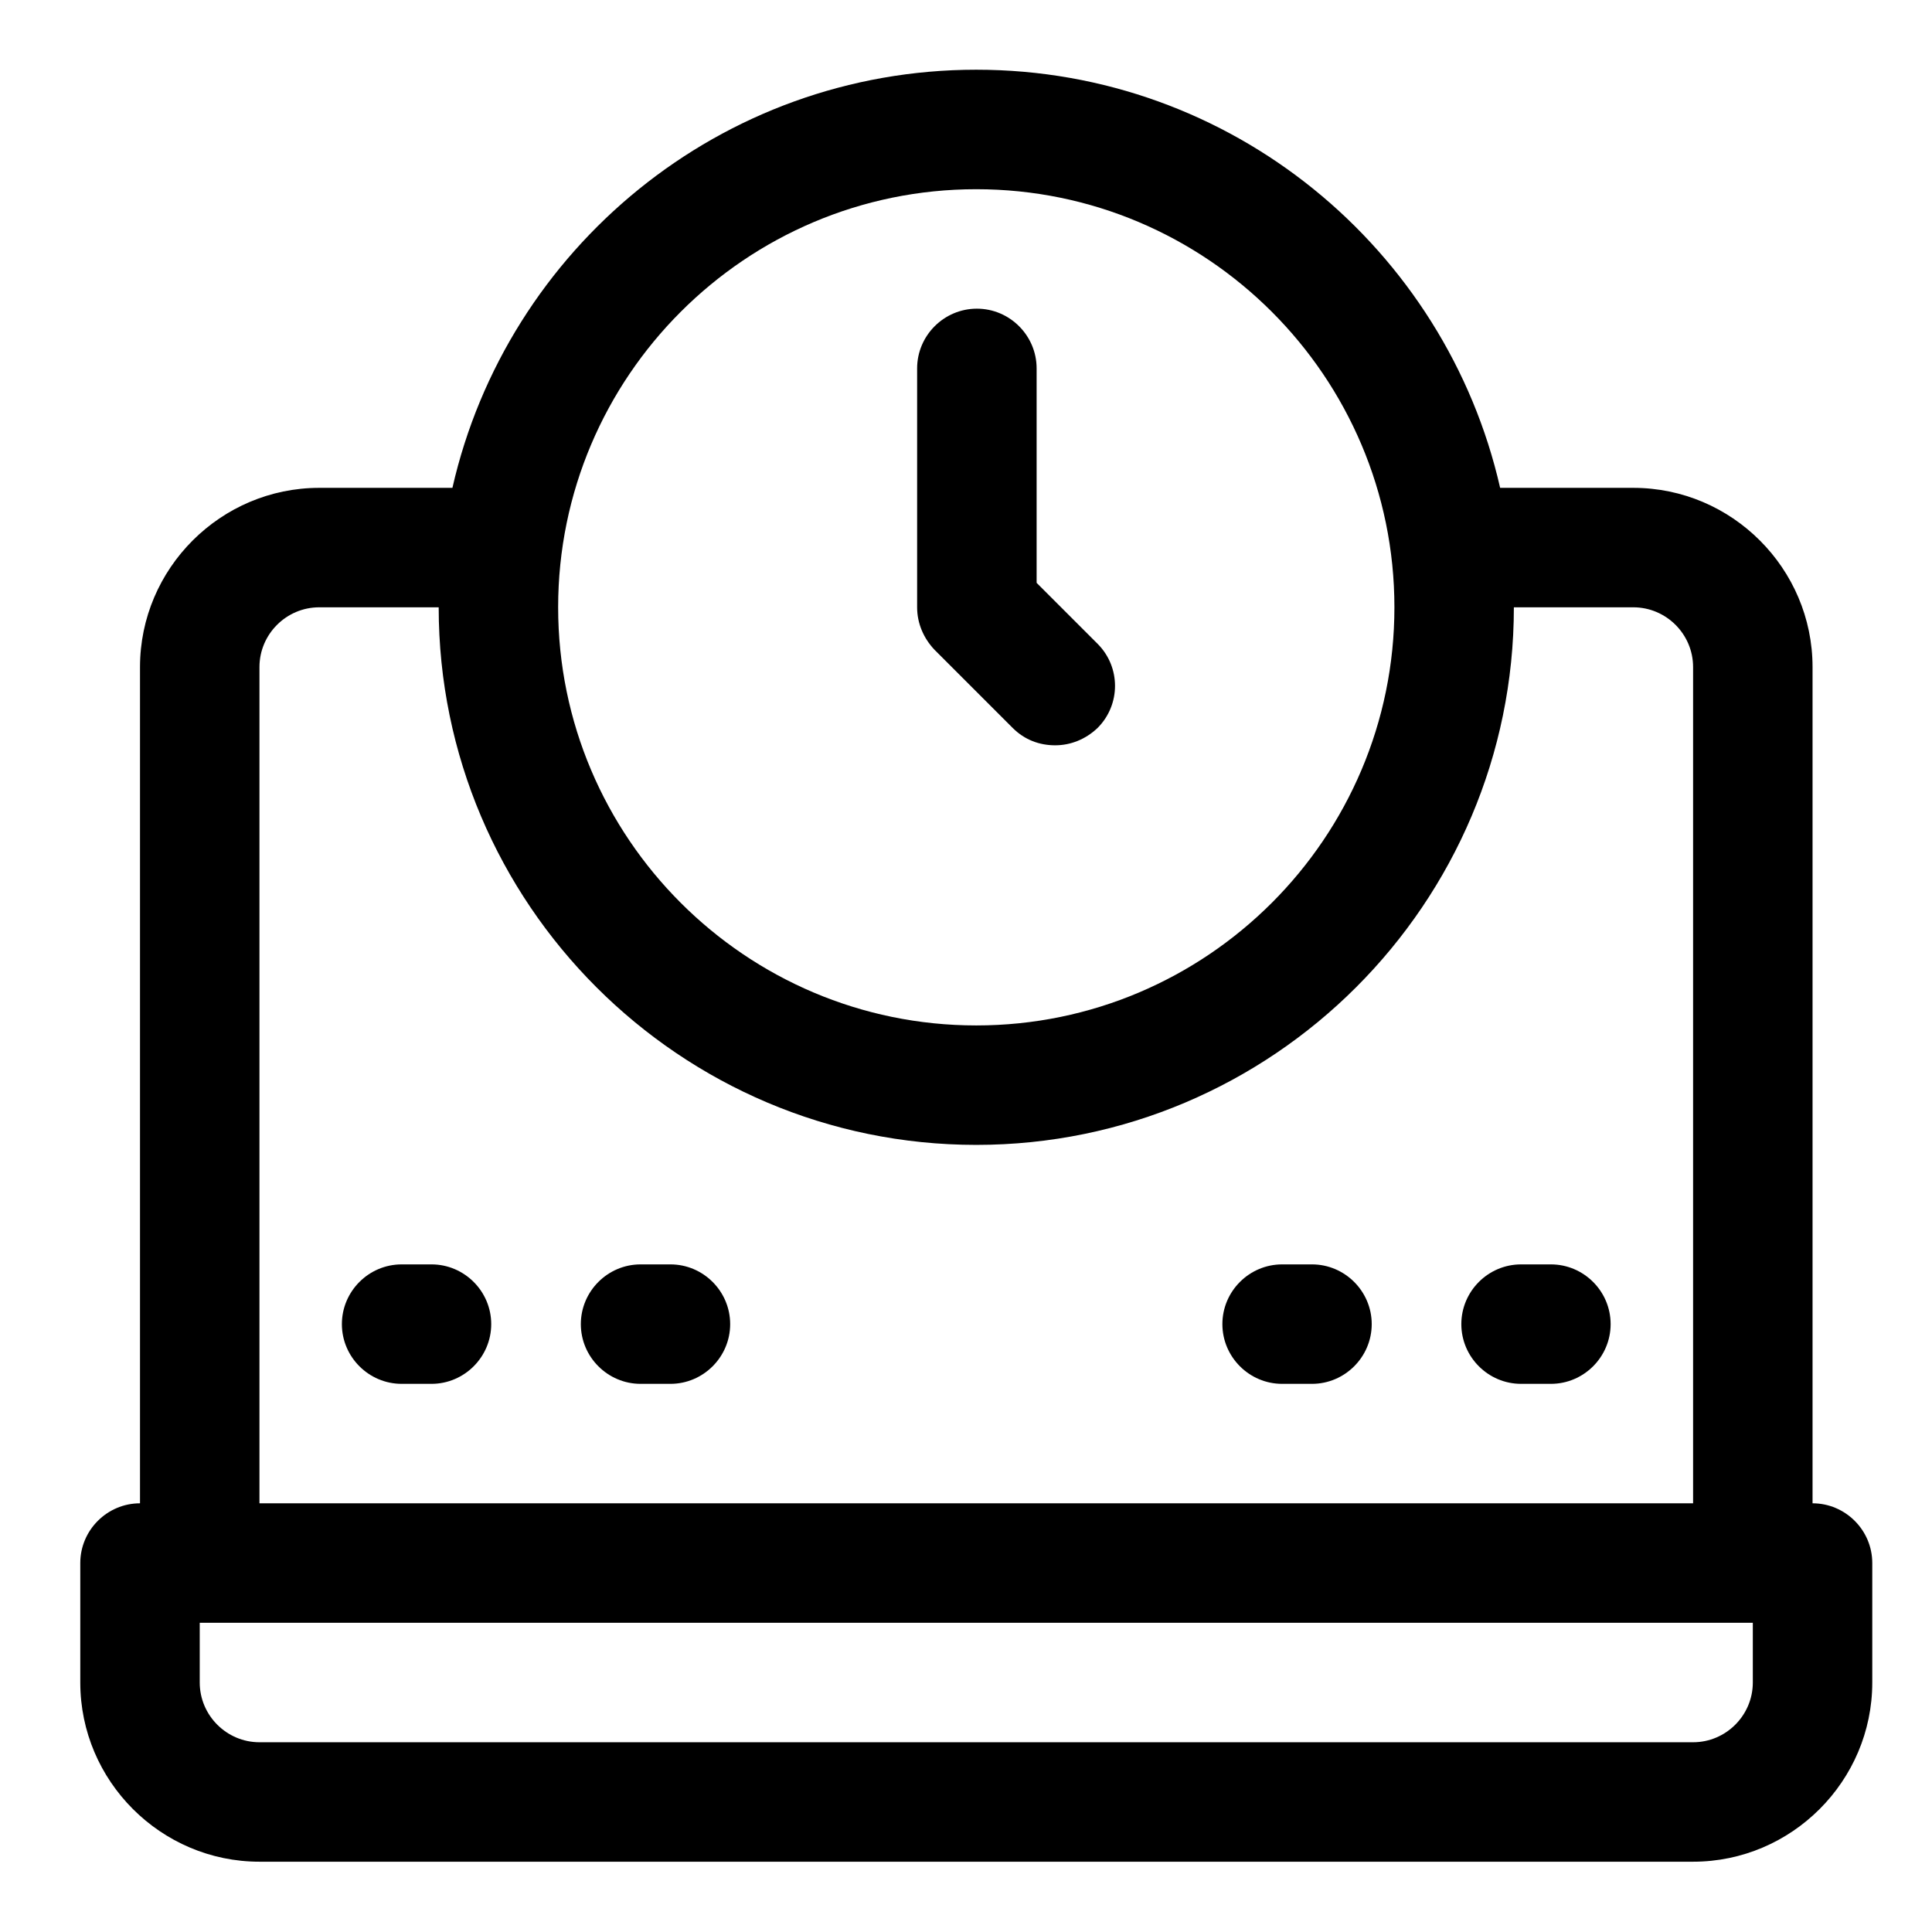
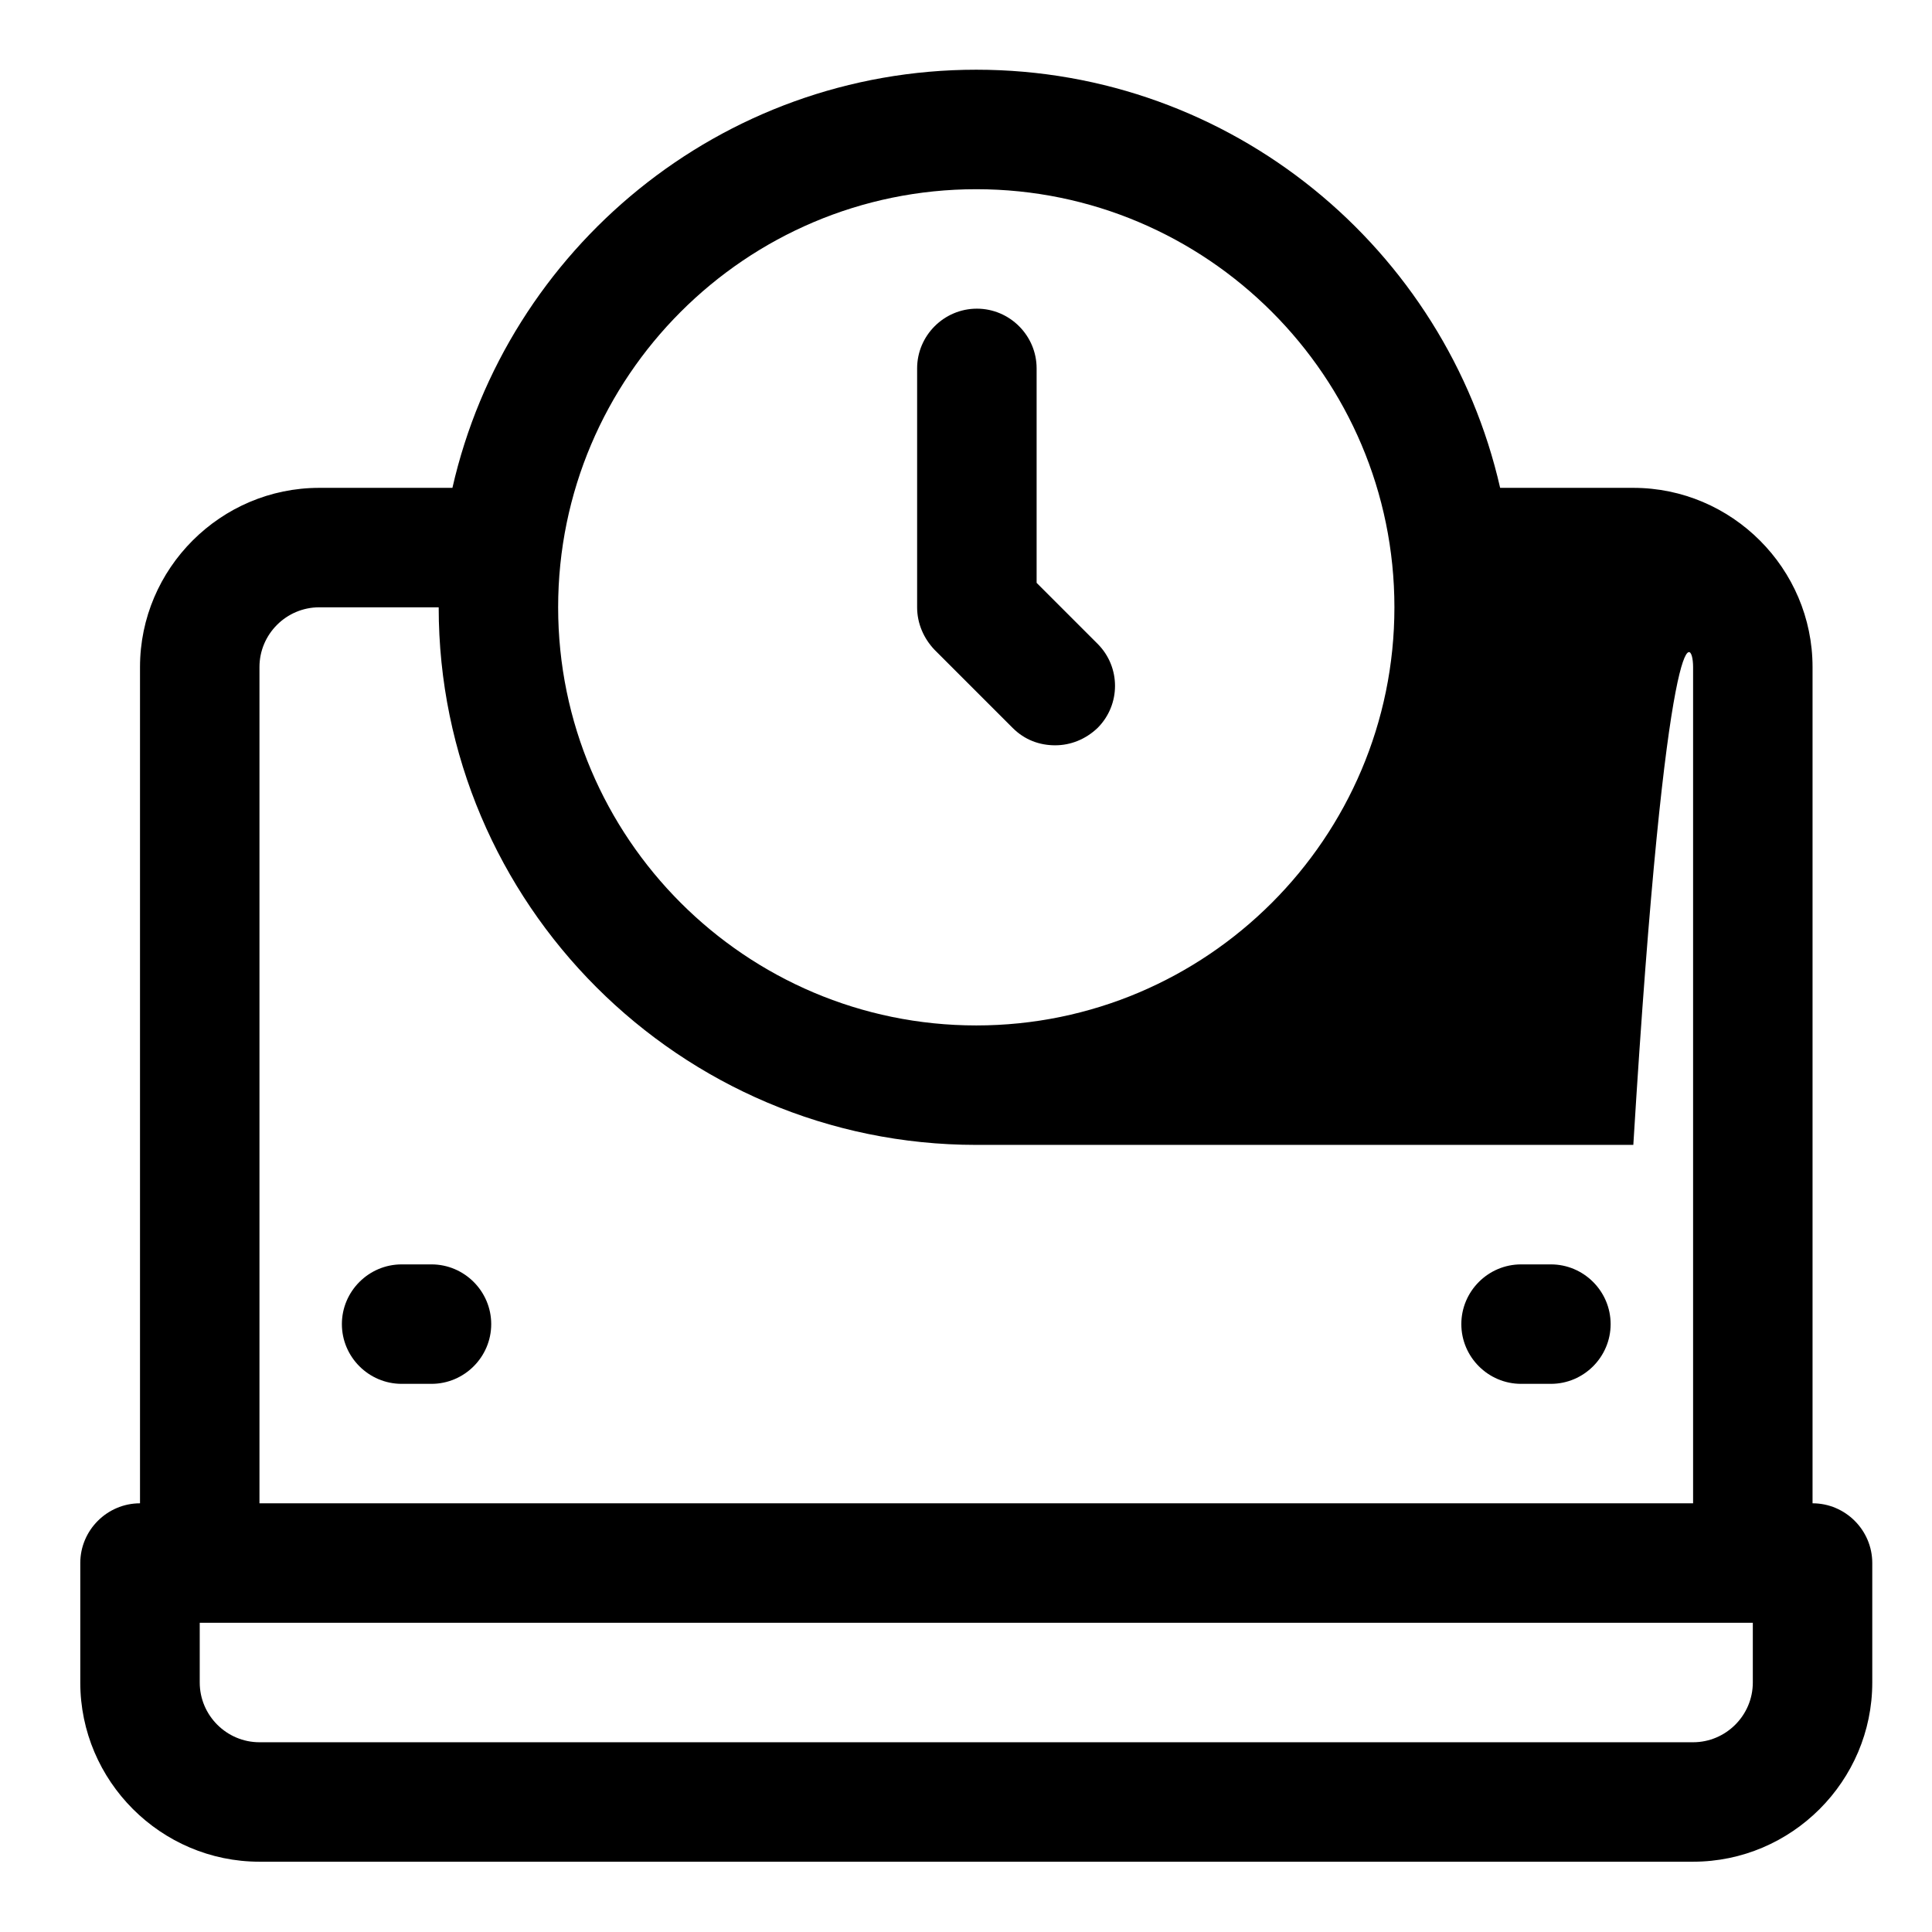
<svg xmlns="http://www.w3.org/2000/svg" width="47" height="47" viewBox="0 0 47 47" fill="none">
  <g id="OBJECT">
-     <path id="Vector" d="M44.094 36.571V16.227C44.094 13.83 42.132 11.868 39.734 11.868H36.494C35.172 6.056 29.969 1.696 23.75 1.696C17.531 1.696 12.328 6.056 11.006 11.868H7.766C5.368 11.868 3.406 13.83 3.406 16.227V36.571C2.607 36.571 1.953 37.225 1.953 38.024V40.931C1.953 43.328 3.915 45.29 6.312 45.29H41.188C43.585 45.29 45.547 43.328 45.547 40.931V38.024C45.547 37.225 44.893 36.571 44.094 36.571ZM23.75 4.603C29.359 4.603 33.922 9.165 33.922 14.774C33.922 20.384 29.359 24.946 23.75 24.946C18.141 24.946 13.578 20.384 13.578 14.774C13.578 9.165 18.141 4.603 23.75 4.603ZM6.312 16.227C6.312 15.428 6.966 14.774 7.766 14.774H10.672C10.672 21.982 16.543 27.852 23.75 27.852C30.957 27.852 36.828 21.982 36.828 14.774H39.734C40.534 14.774 41.188 15.428 41.188 16.227V36.571H6.312V16.227ZM42.641 40.931C42.641 41.73 41.987 42.384 41.188 42.384H6.312C5.513 42.384 4.859 41.73 4.859 40.931V39.477H42.641V40.931Z" fill="black" />
+     <path id="Vector" d="M44.094 36.571V16.227C44.094 13.83 42.132 11.868 39.734 11.868H36.494C35.172 6.056 29.969 1.696 23.75 1.696C17.531 1.696 12.328 6.056 11.006 11.868H7.766C5.368 11.868 3.406 13.83 3.406 16.227V36.571C2.607 36.571 1.953 37.225 1.953 38.024V40.931C1.953 43.328 3.915 45.29 6.312 45.29H41.188C43.585 45.29 45.547 43.328 45.547 40.931V38.024C45.547 37.225 44.893 36.571 44.094 36.571ZM23.75 4.603C29.359 4.603 33.922 9.165 33.922 14.774C33.922 20.384 29.359 24.946 23.75 24.946C18.141 24.946 13.578 20.384 13.578 14.774C13.578 9.165 18.141 4.603 23.75 4.603ZM6.312 16.227C6.312 15.428 6.966 14.774 7.766 14.774H10.672C10.672 21.982 16.543 27.852 23.75 27.852H39.734C40.534 14.774 41.188 15.428 41.188 16.227V36.571H6.312V16.227ZM42.641 40.931C42.641 41.73 41.987 42.384 41.188 42.384H6.312C5.513 42.384 4.859 41.73 4.859 40.931V39.477H42.641V40.931Z" fill="black" />
    <g id="Group">
      <path id="Vector_2" d="M10.497 30.759H9.771C8.971 30.759 8.317 31.413 8.317 32.212C8.317 33.011 8.971 33.665 9.771 33.665H10.497C11.296 33.665 11.95 33.011 11.95 32.212C11.95 31.413 11.296 30.759 10.497 30.759Z" fill="black" />
-       <path id="Vector_3" d="M16.31 30.759H15.583C14.784 30.759 14.13 31.413 14.13 32.212C14.13 33.011 14.784 33.665 15.583 33.665H16.31C17.109 33.665 17.763 33.011 17.763 32.212C17.763 31.413 17.109 30.759 16.31 30.759Z" fill="black" />
-       <path id="Vector_4" d="M31.917 30.759H31.19C30.391 30.759 29.737 31.413 29.737 32.212C29.737 33.011 30.391 33.665 31.19 33.665H31.917C32.716 33.665 33.37 33.011 33.37 32.212C33.37 31.413 32.716 30.759 31.917 30.759Z" fill="black" />
      <path id="Vector_5" d="M37.729 30.759H37.003C36.203 30.759 35.55 31.413 35.55 32.212C35.55 33.011 36.203 33.665 37.003 33.665H37.729C38.529 33.665 39.182 33.011 39.182 32.212C39.182 31.413 38.529 30.759 37.729 30.759Z" fill="black" />
    </g>
    <path id="Vector_6" d="M24.637 17.71C24.927 18 25.29 18.131 25.668 18.131C26.046 18.131 26.409 17.986 26.7 17.71C27.267 17.143 27.267 16.227 26.7 15.661L25.218 14.179V8.962C25.218 8.163 24.564 7.509 23.765 7.509C22.965 7.509 22.311 8.163 22.311 8.962V14.774C22.311 15.167 22.471 15.53 22.733 15.806L24.651 17.724L24.637 17.71Z" fill="black" />
  </g>
</svg>